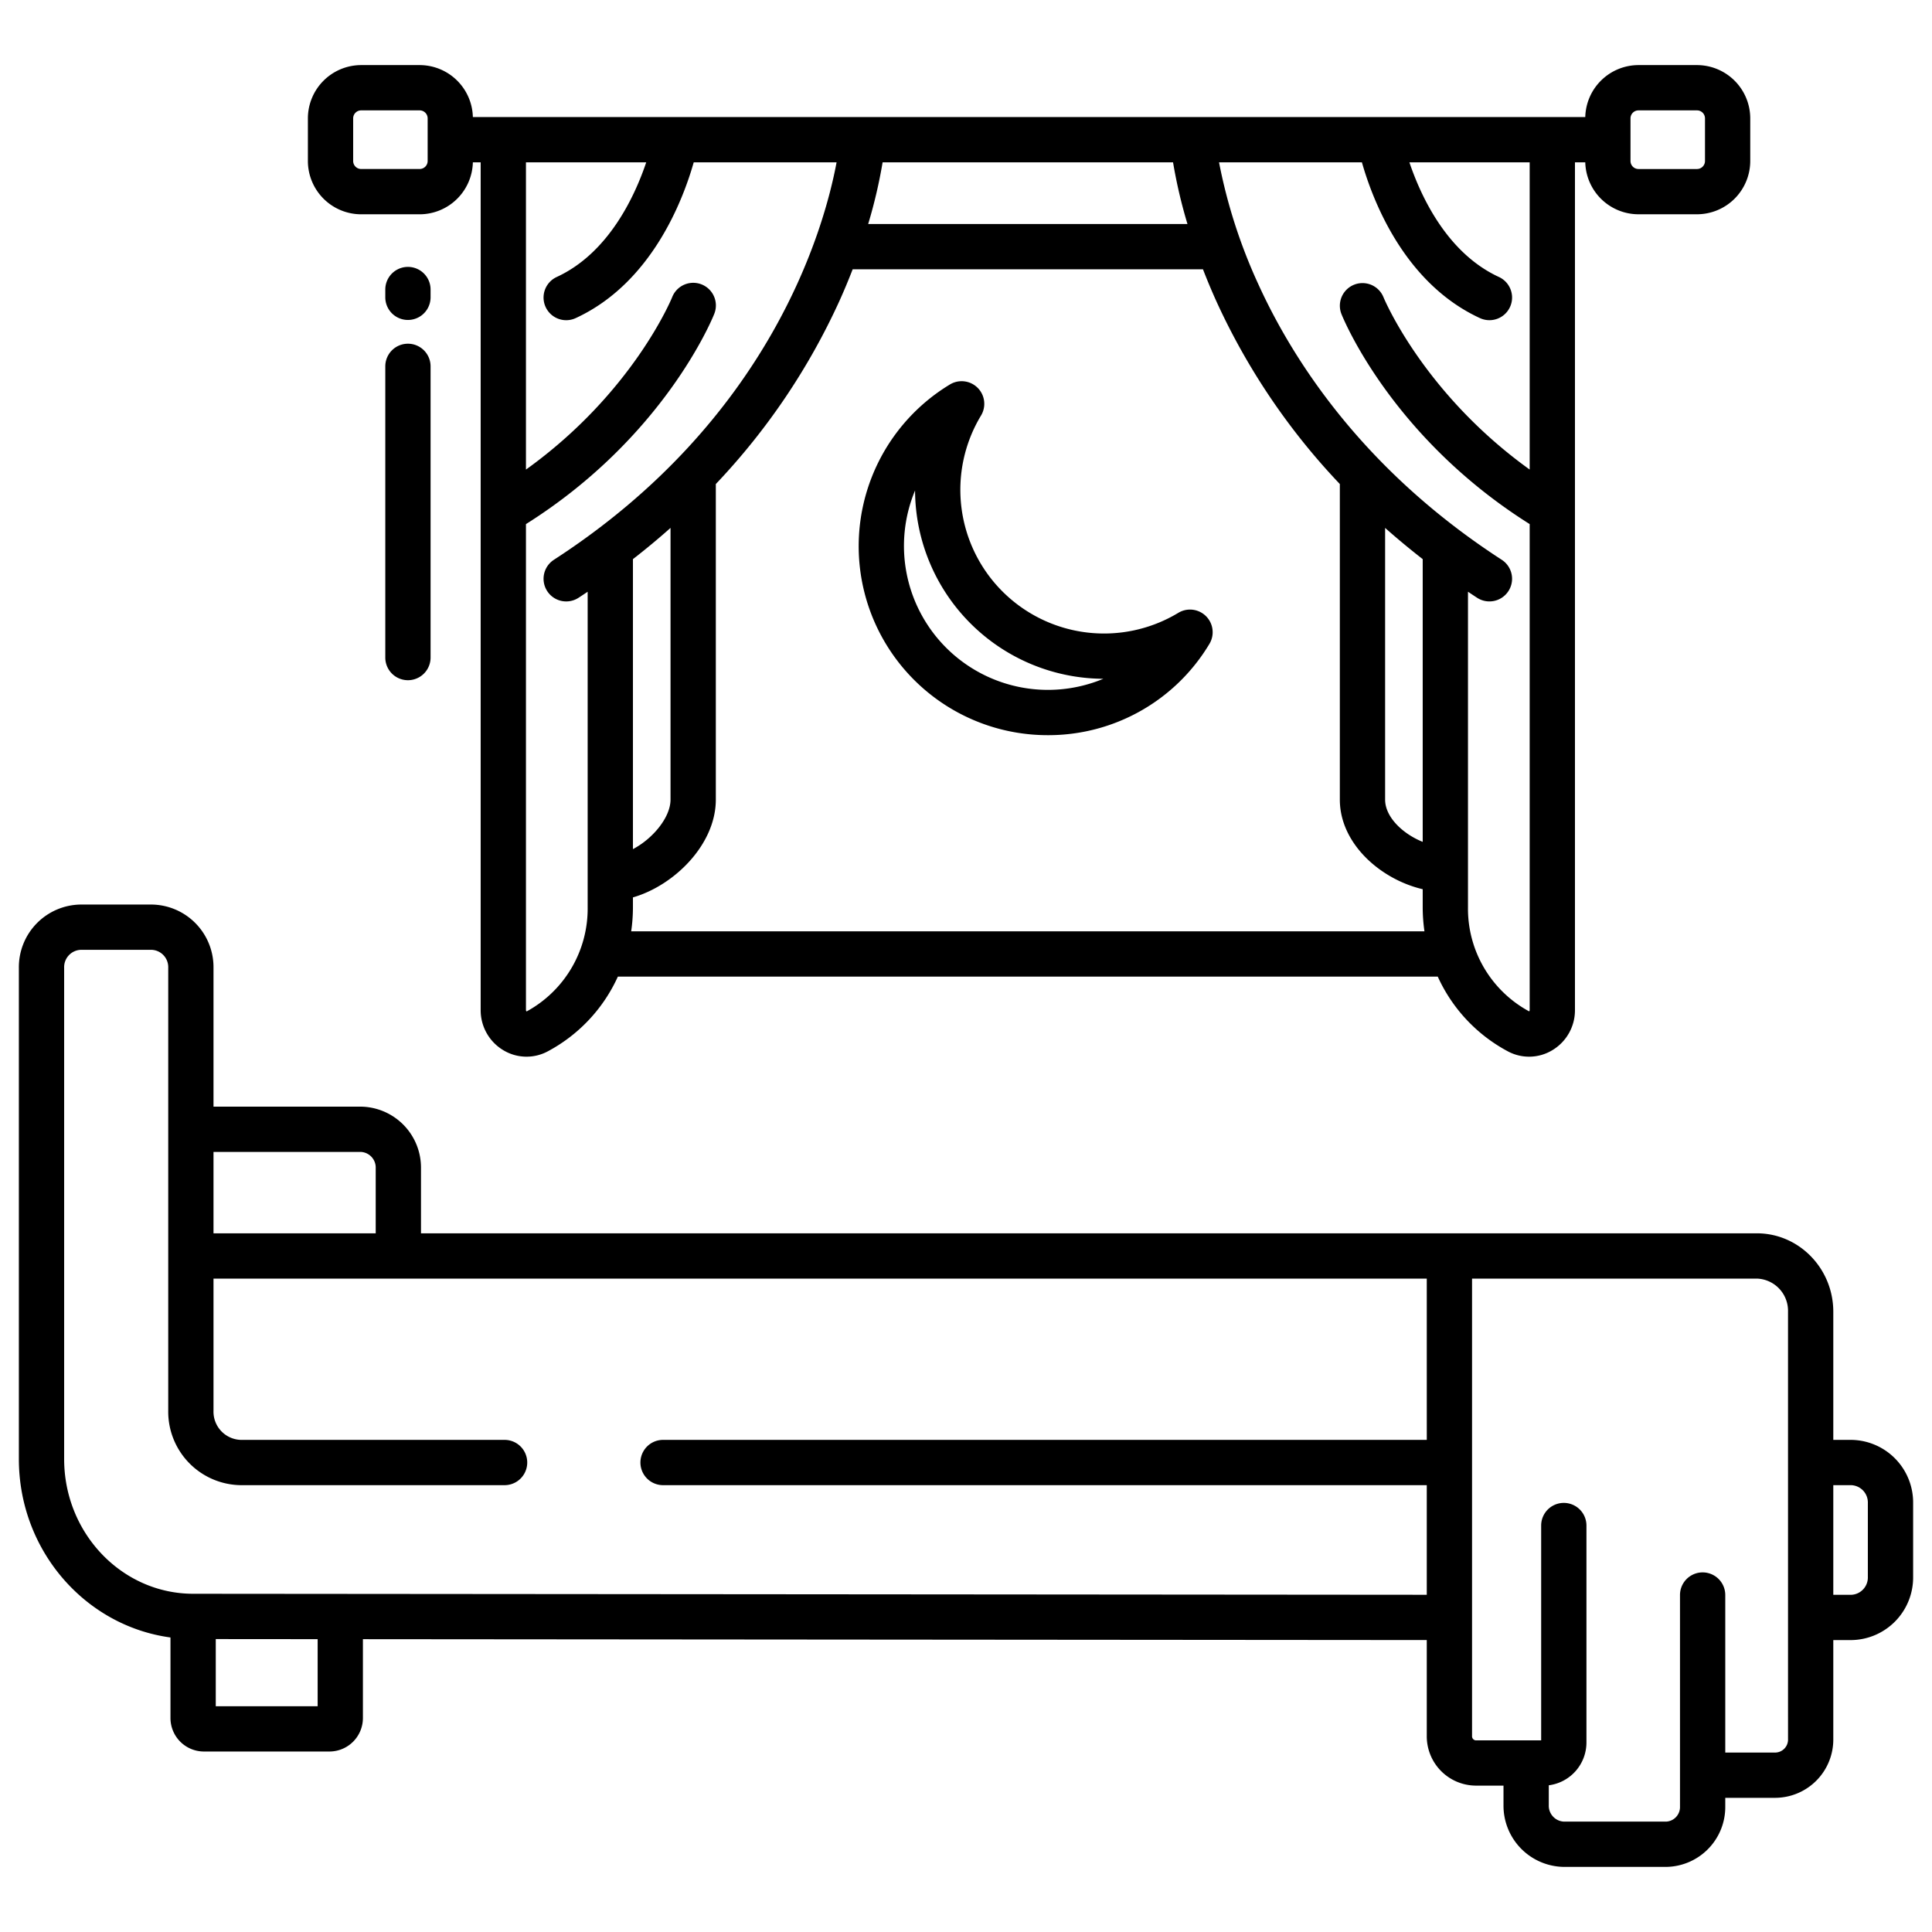
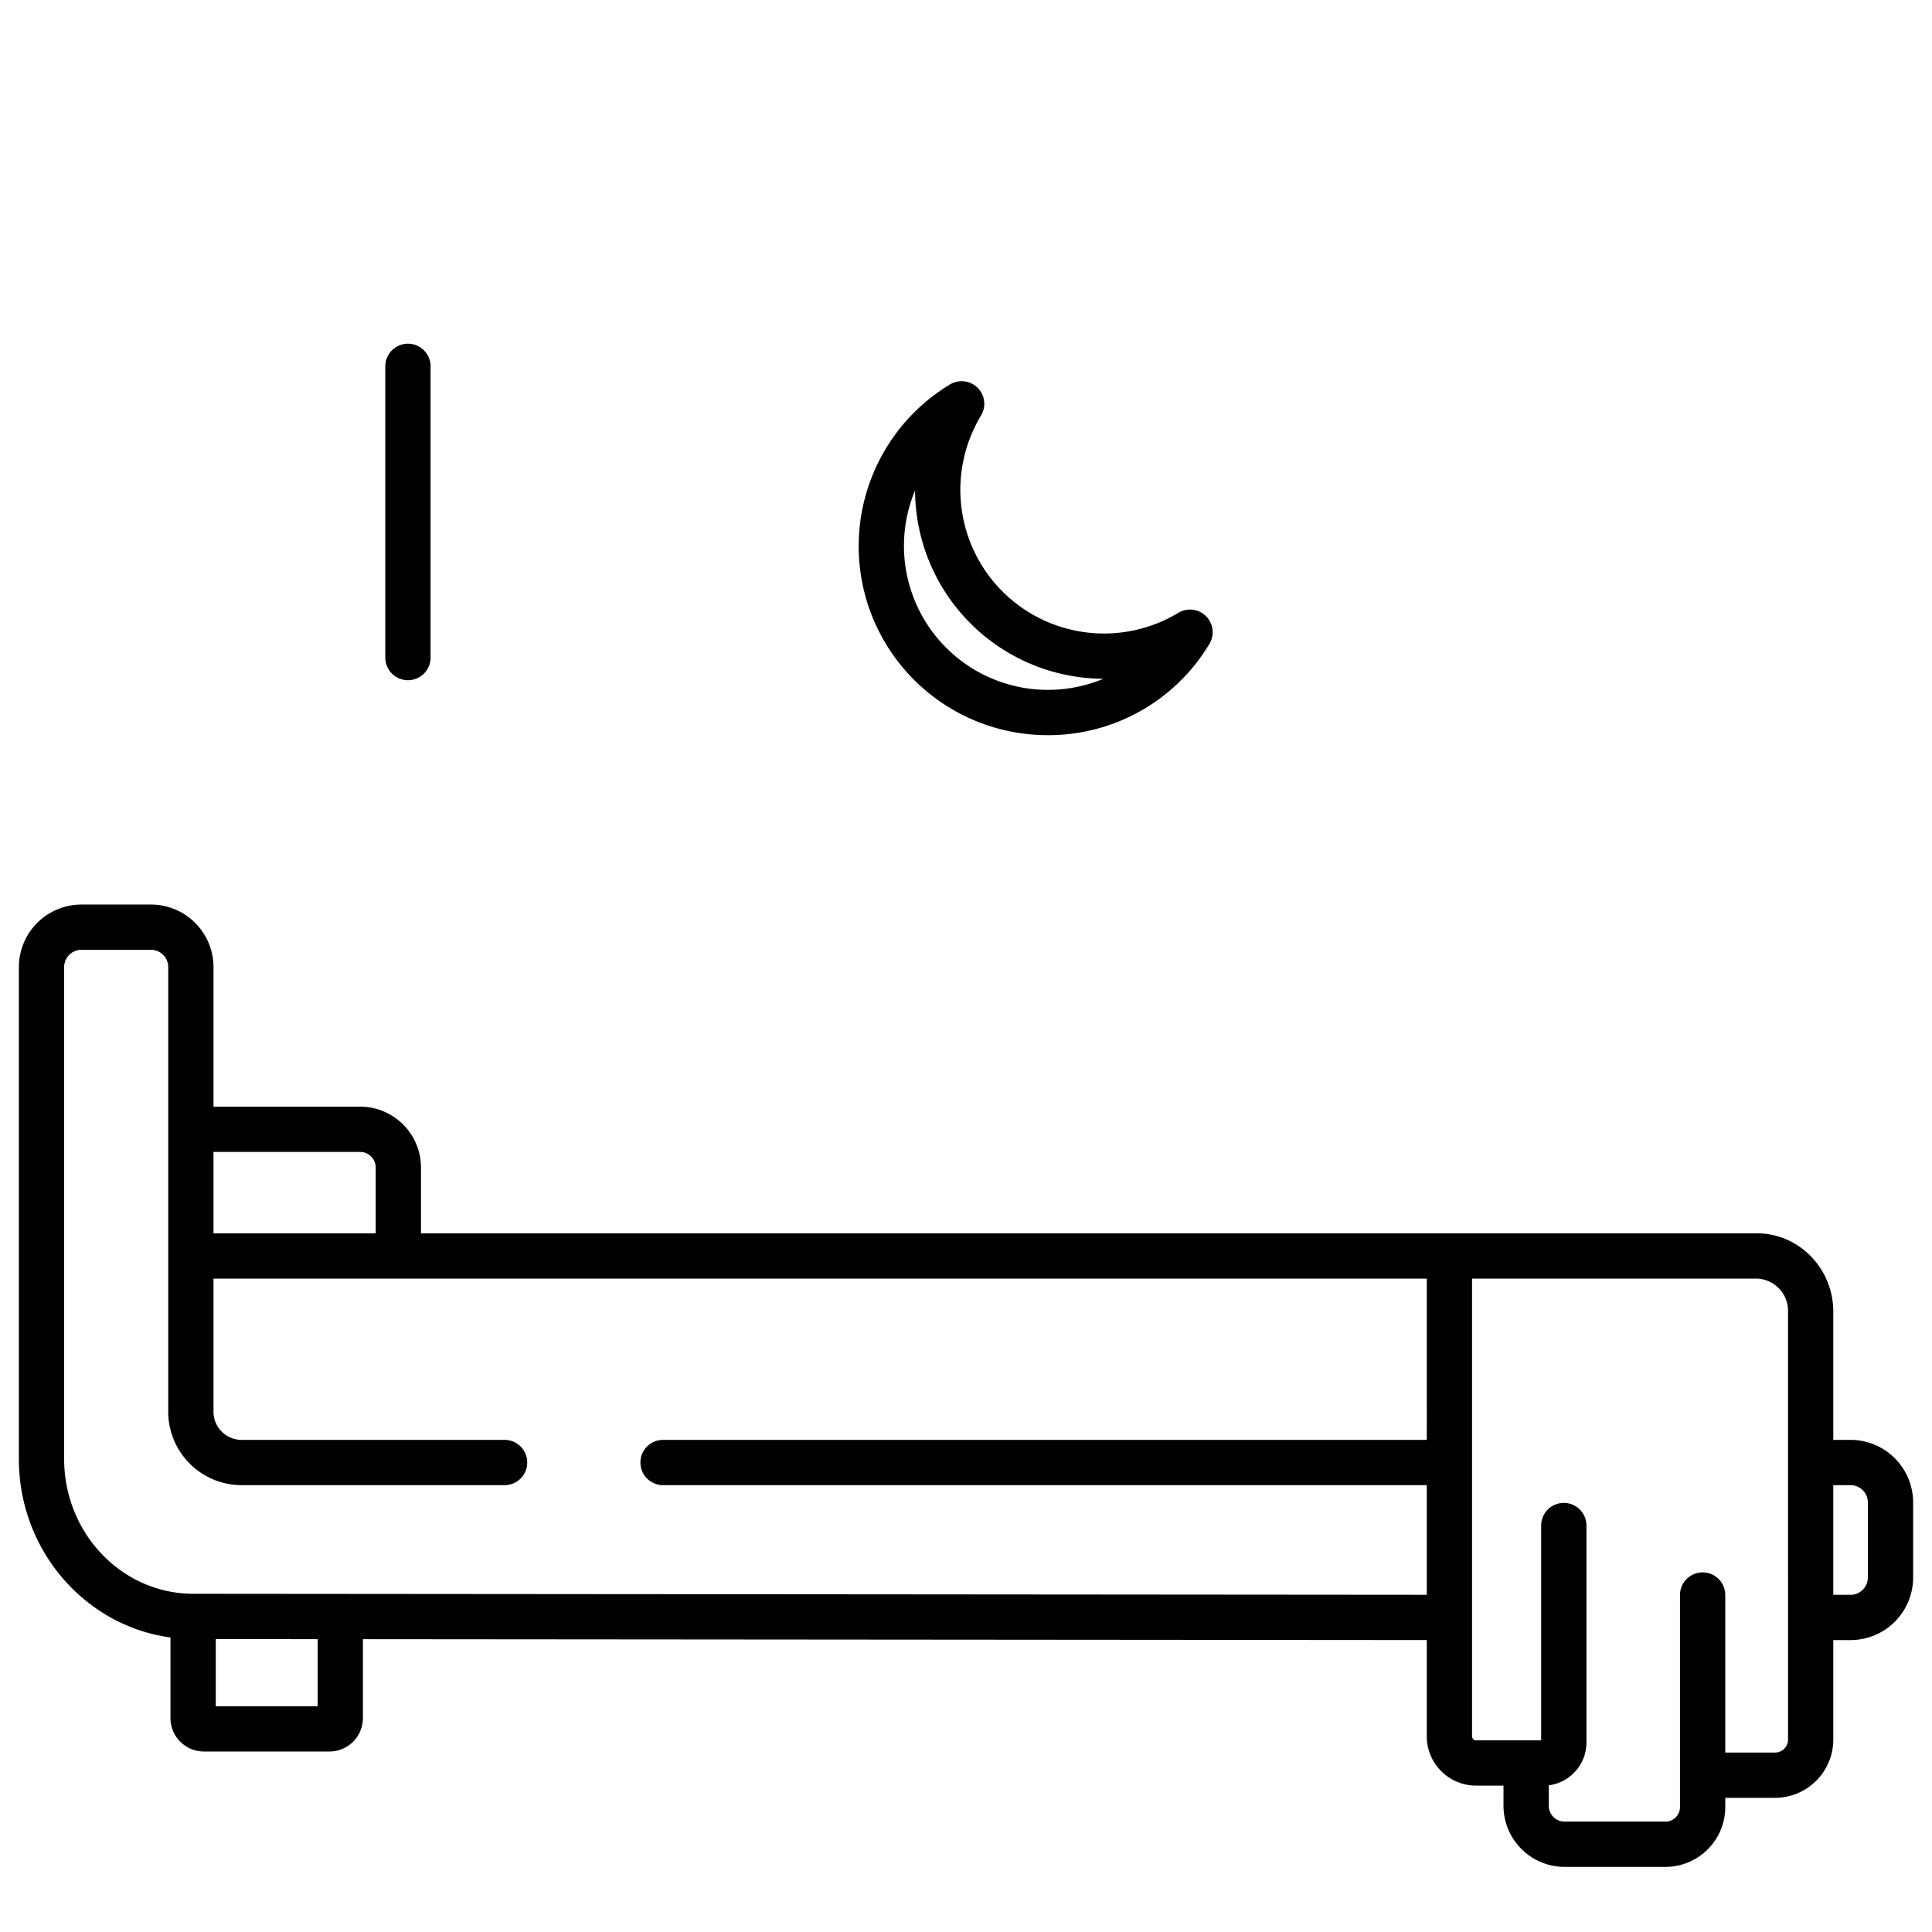
<svg xmlns="http://www.w3.org/2000/svg" id="Layer_1" height="512" viewBox="0 0 512 512" width="512" data-name="Layer 1">
-   <path d="m133.358 278.3a11.9 11.9 0 0 0 11.792.324 42.169 42.169 0 0 0 18.588-19.805h217.287a42.185 42.185 0 0 0 18.588 19.806 11.9 11.9 0 0 0 11.792-.325 12.327 12.327 0 0 0 5.975-10.666v-224.61h2.734a14.128 14.128 0 0 0 14.1 13.762h15.5a14.136 14.136 0 0 0 14.12-14.12v-11.296a14.136 14.136 0 0 0 -14.12-14.12h-15.5a14.128 14.128 0 0 0 -14.1 13.774h-294.8a14.128 14.128 0 0 0 -14.1-13.774h-15.5a14.136 14.136 0 0 0 -14.12 14.12v11.3a14.136 14.136 0 0 0 14.12 14.12h15.5a14.129 14.129 0 0 0 14.1-13.762h2.069v224.61a12.327 12.327 0 0 0 5.975 10.662zm298.742-246.93a2.122 2.122 0 0 1 2.12-2.12h15.5a2.122 2.122 0 0 1 2.12 2.12v11.3a2.122 2.122 0 0 1 -2.12 2.12h-15.5a2.122 2.122 0 0 1 -2.12-2.12zm-71.178 11.654c2.806 9.9 11.132 31.988 31.28 41.278a6 6 0 0 0 5.025-10.9c-13.751-6.34-20.687-21.393-23.719-30.381h31.872v81.415c-28.216-20.268-38.613-45.35-38.743-45.67a6 6 0 0 0 -11.143 4.453c.541 1.357 13.361 32.688 49.886 55.67v128.745c0 .3-.137.377-.15.386a30.939 30.939 0 0 1 -16.2-27.559v-83.647c.8.536 1.6 1.074 2.422 1.605a6 6 0 0 0 6.524-10.072c-36.63-23.726-55.291-52.8-64.5-73.014a141.481 141.481 0 0 1 -10.419-32.309zm16.108 105.151v74.925c-5.247-2.1-9.962-6.545-9.962-11.2v-72q4.712 4.181 9.962 8.275zm-143.13-105.151h76.971a133.009 133.009 0 0 0 3.822 16.343h-84.619a132.822 132.822 0 0 0 3.826-16.343zm-7.931 28.343h92.831c1.044 2.7 2.209 5.5 3.516 8.4a176.9 176.9 0 0 0 32.754 48.509v83.624c0 11.681 10.8 21.137 21.962 23.751v4.807a44.74 44.74 0 0 0 .463 6.358h-210.225a44.74 44.74 0 0 0 .464-6.358v-2.638c10.866-3.12 21.966-13.963 21.966-25.92v-83.626a176.933 176.933 0 0 0 32.75-48.509c1.306-2.896 2.471-5.701 3.515-8.398zm-58.235 153.659v-76.851q5.261-4.086 9.961-8.279v72.004c.005 4.72-4.704 10.366-9.961 13.126zm-28.351-86.134c36.525-22.982 49.346-54.313 49.886-55.67a6 6 0 1 0 -11.147-4.442c-.11.275-10.347 25.3-38.739 45.664v-81.42h31.872c-3.032 8.988-9.967 24.041-23.718 30.381a6 6 0 1 0 5.024 10.9c20.148-9.29 28.474-31.377 31.28-41.278h37.859c-3.3 17.671-17.483 68.125-74.912 105.323a6 6 0 1 0 6.524 10.072c.82-.531 1.619-1.069 2.423-1.605v83.647a31.012 31.012 0 0 1 -16.159 27.571c-.02-.006-.192-.064-.192-.4zm-26.052-96.226a2.122 2.122 0 0 1 -2.119 2.12h-15.5a2.122 2.122 0 0 1 -2.12-2.12v-11.296a2.122 2.122 0 0 1 2.12-2.12h15.5a2.122 2.122 0 0 1 2.119 2.12z" />
  <path d="m277.634 194.827a49.739 49.739 0 0 0 42.866-24.176 6 6 0 0 0 -8.24-8.24 38.083 38.083 0 0 1 -52.282-52.282 6 6 0 0 0 -8.24-8.24 50.078 50.078 0 0 0 25.9 92.938zm-35.134-64.842a50.13 50.13 0 0 0 49.9 49.9 38.154 38.154 0 0 1 -49.9-49.9z" />
-   <path d="m114.107 76.73a6 6 0 1 0 -12 0v2.062a6 6 0 0 0 12 0z" />
  <path d="m108.107 91.086a6 6 0 0 0 -6 6v77.176a6 6 0 0 0 12 0v-77.176a6 6 0 0 0 -6-6z" />
  <path d="m490.617 381.583h-4.775v-33.954c0-11.463-9.087-20.788-20.256-20.788h-354.02v-17.25a16.154 16.154 0 0 0 -15.946-16.318h-39.04v-36.79a16.6 16.6 0 0 0 -16.38-16.77h-18.817a16.6 16.6 0 0 0 -16.383 16.77v130.178c0 24.187 17.541 44.223 40.177 47.286v21.3a8.88 8.88 0 0 0 8.817 8.923h33.364a8.881 8.881 0 0 0 8.818-8.923v-20.847l281.933.232v25.391a13.071 13.071 0 0 0 12.924 13.183h7.41v5.152a16.224 16.224 0 0 0 16.016 16.389h27.08a15.876 15.876 0 0 0 15.676-16.036v-2.271h13.374a15.446 15.446 0 0 0 15.253-15.6v-26.2h4.775a16.6 16.6 0 0 0 16.383-16.772v-19.514a16.6 16.6 0 0 0 -16.383-16.771zm-434.037-76.31h39.04a4.149 4.149 0 0 1 3.946 4.318v17.25h-42.986zm27.6 146.892h-27v-17.794l27 .022zm293.933-70.582h-202.394a6 6 0 0 0 0 12h202.39v29.052l-326.928-.269c-18.847-.013-34.181-16.031-34.181-35.705v-130.178a4.6 4.6 0 0 1 4.383-4.77h18.817a4.594 4.594 0 0 1 4.383 4.77v117.4a19.483 19.483 0 0 0 19.21 19.7h69.929a6 6 0 0 0 0-12h-69.932a7.476 7.476 0 0 1 -7.21-7.7v-35.04h321.529zm95.733 79.259a3.443 3.443 0 0 1 -3.253 3.6h-13.378v-41.742a6 6 0 0 0 -12 0v56.011a3.873 3.873 0 0 1 -3.676 4.036h-27.08a4.22 4.22 0 0 1 -4.016-4.389v-5.237a11.44 11.44 0 0 0 9.981-11.411v-57.426a6 6 0 0 0 -12 0v56.925h-17.391a1.093 1.093 0 0 1 -.924-1.183v-121.185h75.477a8.544 8.544 0 0 1 8.256 8.788zm21.154-42.974a4.6 4.6 0 0 1 -4.383 4.772h-4.775v-29.057h4.775a4.6 4.6 0 0 1 4.383 4.771z" />
</svg>